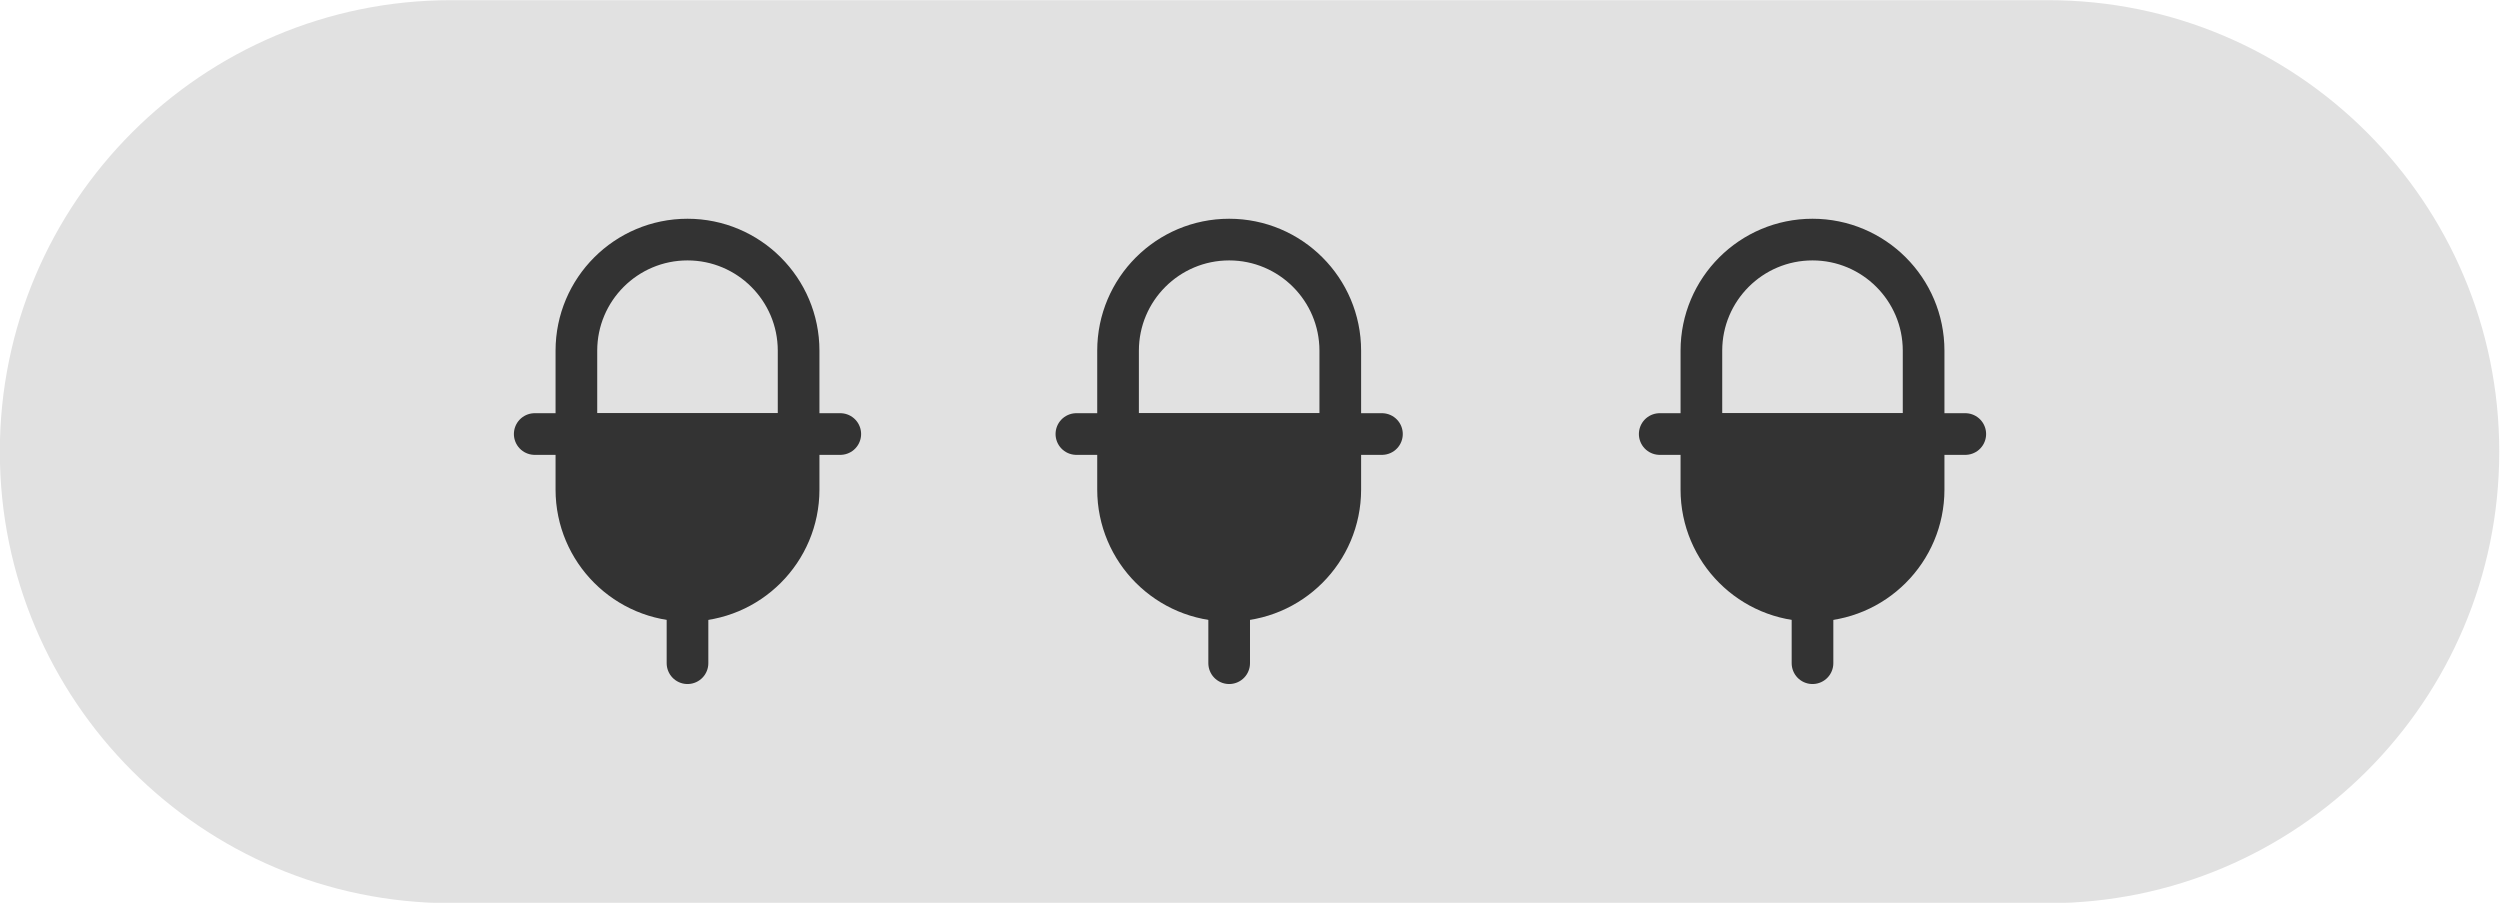
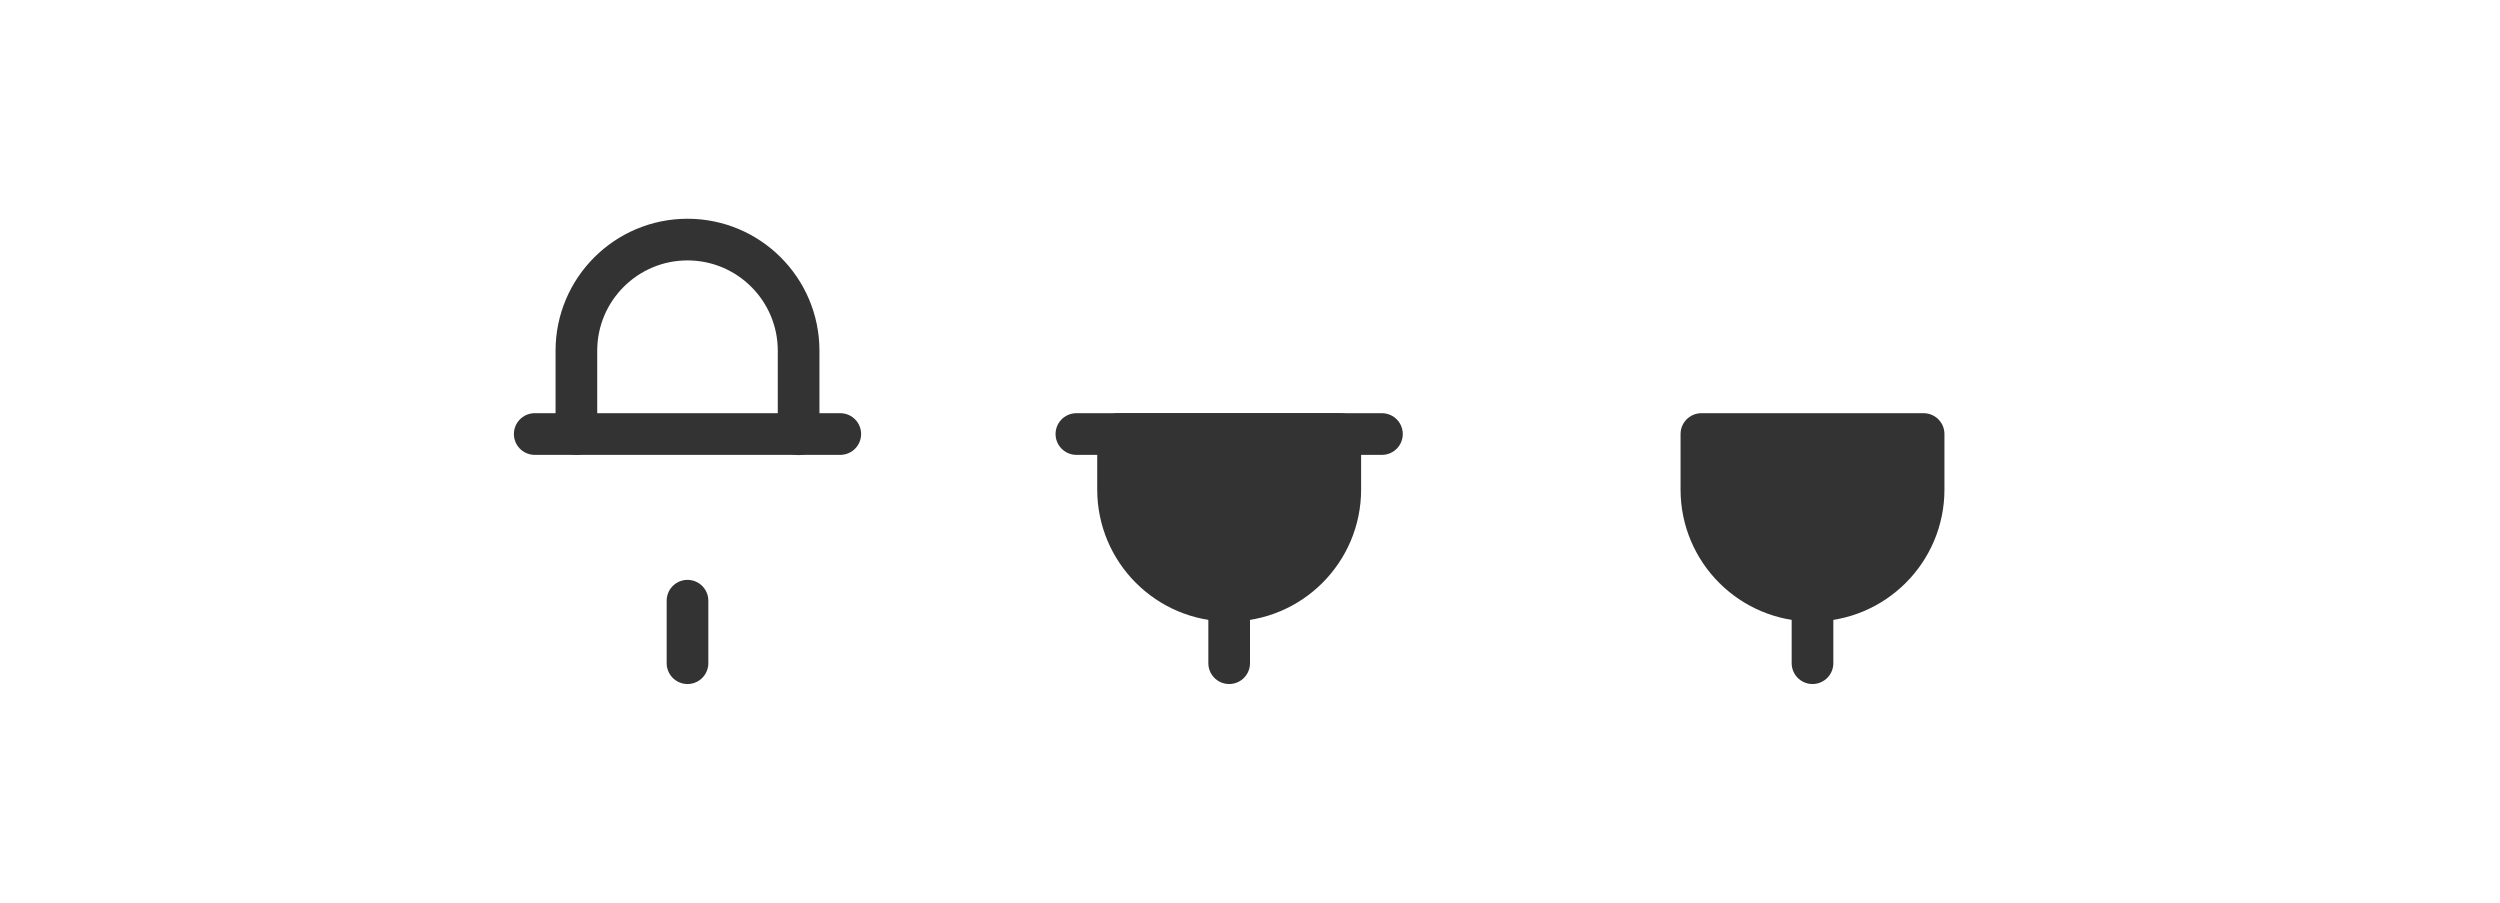
<svg xmlns="http://www.w3.org/2000/svg" width="100%" height="100%" viewBox="0 0 360 130" version="1.1" xml:space="preserve" style="fill-rule:evenodd;clip-rule:evenodd;stroke-linecap:round;stroke-linejoin:round;stroke-miterlimit:1.5;">
  <g transform="matrix(1,0,0,1,-105,-95)">
    <g transform="matrix(0.997,0,0,1.008,1.288,-1.744)">
-       <path d="M465,160.5C465,124.901 435.794,96 399.819,96L169.181,96C133.206,96 104,124.901 104,160.5C104,196.099 133.206,225 169.181,225L399.819,225C435.794,225 465,196.099 465,160.5Z" style="fill:rgb(225,225,225);" />
-     </g>
+       </g>
    <g transform="matrix(1,0,0,1,-85,-0.5)">
-       <path d="M305,158L305,166C305,174.831 297.831,182 289,182C280.169,182 273,174.831 273,166L273,158L305,158Z" style="fill:rgb(51,51,51);stroke:rgb(51,51,51);stroke-width:6px;" />
      <path d="M289,191L289,182" style="fill:none;stroke:rgb(51,51,51);stroke-width:6px;" />
      <g transform="matrix(1,0,0,1,0,1)">
        <path d="M311,157L267,157" style="fill:none;stroke:rgb(51,51,51);stroke-width:6px;" />
      </g>
      <g transform="matrix(1,0,0,1,0,1)">
        <path d="M273,157L273,145C273,136.169 280.169,129 289,129C297.831,129 305,136.169 305,145L305,157.035" style="fill:none;stroke:rgb(51,51,51);stroke-width:6px;" />
      </g>
    </g>
    <g transform="matrix(1,0,0,1,-7,-0.5)">
      <path d="M305,158L305,166C305,174.831 297.831,182 289,182C280.169,182 273,174.831 273,166L273,158L305,158Z" style="fill:rgb(51,51,51);stroke:rgb(51,51,51);stroke-width:6px;" />
      <path d="M289,191L289,182" style="fill:none;stroke:rgb(51,51,51);stroke-width:6px;" />
      <g transform="matrix(1,0,0,1,0,1)">
        <path d="M311,157L267,157" style="fill:none;stroke:rgb(51,51,51);stroke-width:6px;" />
      </g>
      <g transform="matrix(1,0,0,1,0,1)">
-         <path d="M273,157L273,145C273,136.169 280.169,129 289,129C297.831,129 305,136.169 305,145L305,157.035" style="fill:none;stroke:rgb(51,51,51);stroke-width:6px;" />
-       </g>
+         </g>
    </g>
    <g transform="matrix(1,0,0,1,77,-0.5)">
      <path d="M305,158L305,166C305,174.831 297.831,182 289,182C280.169,182 273,174.831 273,166L273,158L305,158Z" style="fill:rgb(51,51,51);stroke:rgb(51,51,51);stroke-width:6px;" />
      <path d="M289,191L289,182" style="fill:none;stroke:rgb(51,51,51);stroke-width:6px;" />
      <g transform="matrix(1,0,0,1,0,1)">
-         <path d="M311,157L267,157" style="fill:none;stroke:rgb(51,51,51);stroke-width:6px;" />
-       </g>
+         </g>
      <g transform="matrix(1,0,0,1,0,1)">
-         <path d="M273,157L273,145C273,136.169 280.169,129 289,129C297.831,129 305,136.169 305,145L305,157.035" style="fill:none;stroke:rgb(51,51,51);stroke-width:6px;" />
-       </g>
+         </g>
    </g>
  </g>
</svg>